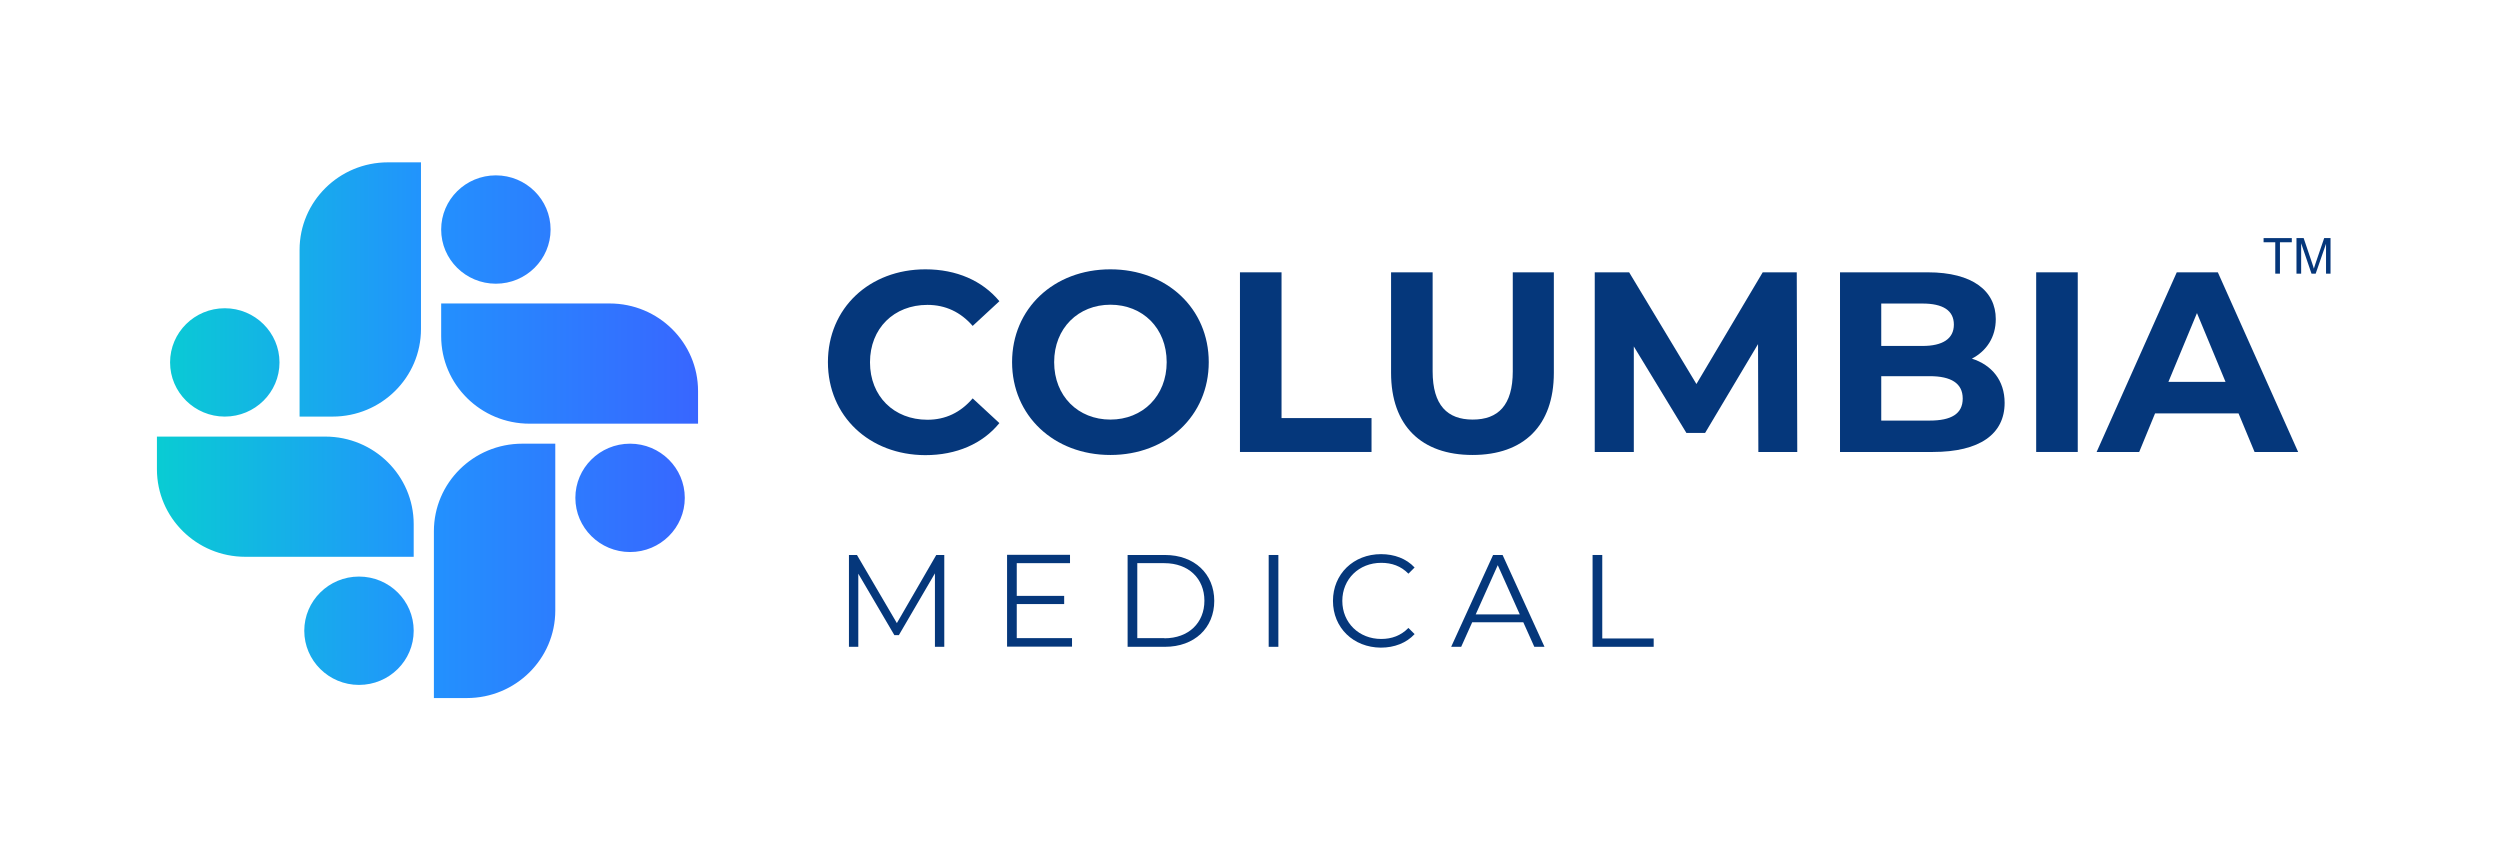
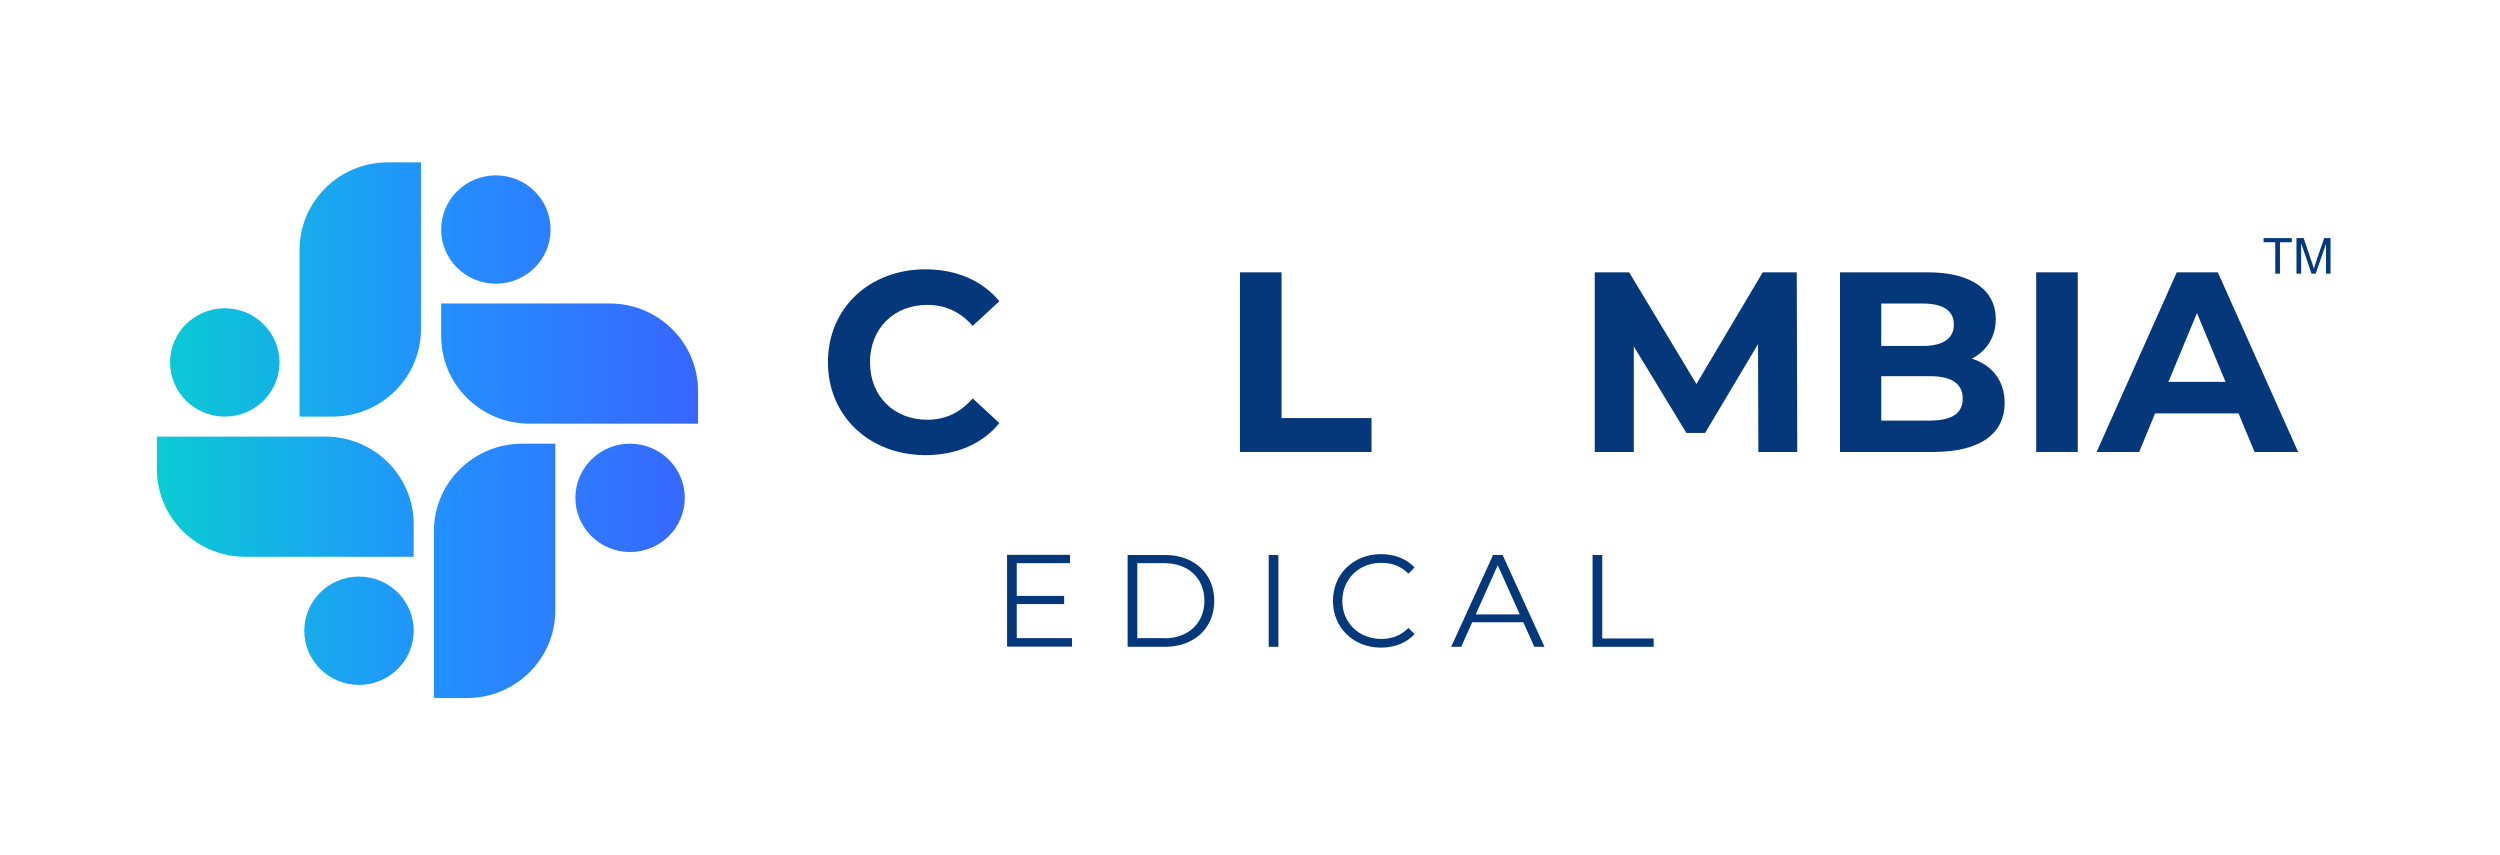
<svg xmlns="http://www.w3.org/2000/svg" width="462" height="158" viewBox="0 0 462 158" fill="none">
  <path d="M102.617 112.822C102.617 121.76 95.305 129 86.279 129H80.183V98.17C80.183 89.232 87.494 81.992 96.52 81.992H102.617V112.822ZM116.438 81.992C110.84 81.992 106.327 86.482 106.327 92.004C106.327 97.525 110.862 102.016 116.438 102.016C122.035 102.016 126.548 97.525 126.548 92.004C126.548 86.482 122.014 81.992 116.438 81.992ZM81.528 56.082V62.119C81.528 71.057 88.839 78.297 97.865 78.297H129V72.26C129 63.322 121.688 56.082 112.662 56.082H81.528ZM81.528 42.418C81.528 47.961 86.062 52.43 91.638 52.43C97.214 52.43 101.749 47.94 101.749 42.418C101.749 36.875 97.214 32.406 91.638 32.406C86.062 32.406 81.528 36.875 81.528 42.418ZM55.361 76.986H61.458C70.484 76.986 77.796 69.746 77.796 60.809V30H71.699C62.673 30 55.361 37.24 55.361 46.178V76.986ZM41.541 76.986C47.138 76.986 51.651 72.496 51.651 66.975C51.651 61.453 47.117 56.963 41.541 56.963C35.943 56.963 31.43 61.453 31.43 66.975C31.43 72.496 35.965 76.986 41.541 76.986ZM76.451 102.896V96.859C76.451 87.922 69.139 80.682 60.113 80.682H29V86.719C29 95.656 36.312 102.896 45.338 102.896H76.451ZM76.451 116.561C76.451 111.018 71.916 106.549 66.34 106.549C60.764 106.549 56.229 111.039 56.229 116.561C56.229 122.082 60.764 126.572 66.34 126.572C71.916 126.572 76.451 122.104 76.451 116.561Z" fill="url(#paint0_linear)" />
  <path d="M153 66.925C153 56.929 160.683 49.771 171.019 49.771C176.757 49.771 181.54 51.869 184.687 55.664L179.75 60.23C177.529 57.669 174.721 56.342 171.389 56.342C165.187 56.342 160.775 60.693 160.775 66.956C160.775 73.219 165.187 77.57 171.389 77.57C174.721 77.57 177.498 76.243 179.75 73.62L184.687 78.187C181.57 82.013 176.757 84.111 170.988 84.111C160.683 84.08 153 76.922 153 66.925Z" fill="#05377B" />
-   <path d="M187.032 66.925C187.032 57.052 194.715 49.771 205.205 49.771C215.633 49.771 223.378 57.021 223.378 66.925C223.378 76.829 215.633 84.08 205.205 84.08C194.715 84.08 187.032 76.767 187.032 66.925ZM215.603 66.925C215.603 60.631 211.16 56.312 205.205 56.312C199.281 56.312 194.807 60.631 194.807 66.925C194.807 73.219 199.25 77.539 205.205 77.539C211.129 77.539 215.603 73.219 215.603 66.925Z" fill="#05377B" />
  <path d="M229.145 50.325H236.828V77.261H253.458V83.524H229.145V50.325Z" fill="#05377B" />
-   <path d="M257.069 68.899V50.325H264.751V68.622C264.751 74.916 267.497 77.538 272.156 77.538C276.846 77.538 279.561 74.916 279.561 68.622V50.325H287.151V68.899C287.151 78.68 281.567 84.079 272.125 84.079C262.684 84.079 257.069 78.68 257.069 68.899Z" fill="#05377B" />
  <path d="M324.945 83.524L324.884 63.593L315.103 80.007H311.648L301.929 64.024V83.524H294.709V50.325H301.065L313.499 70.966L325.748 50.325H332.042L332.134 83.524H324.945V83.524Z" fill="#05377B" />
  <path d="M370.455 74.453C370.455 80.192 365.888 83.524 357.188 83.524H340.033V50.325H356.262C364.562 50.325 368.82 53.781 368.82 58.964C368.82 62.297 367.123 64.858 364.407 66.277C368.079 67.449 370.455 70.288 370.455 74.453ZM347.654 56.095V63.932H355.275C359.008 63.932 361.075 62.605 361.075 59.983C361.075 57.36 359.039 56.095 355.275 56.095H347.654ZM362.711 73.651C362.711 70.843 360.582 69.516 356.602 69.516H347.654V77.723H356.602C360.582 77.723 362.711 76.489 362.711 73.651Z" fill="#05377B" />
  <path d="M376.285 50.325H383.968V83.524H376.285V50.325Z" fill="#05377B" />
  <path d="M413.682 76.397H398.255L395.324 83.524H387.456L402.266 50.325H409.856L424.696 83.524H416.644L413.682 76.397ZM411.275 70.565L405.999 57.854L400.723 70.565H411.275Z" fill="#05377B" />
-   <path d="M174.503 102.561V119.531H172.775V105.955L166.11 117.371H165.277L158.613 106.017V119.531H156.885V102.561H158.366L165.74 115.149L173.022 102.561H174.503Z" fill="#05377B" />
  <path d="M198.109 117.956V119.498H186.106V102.529H197.738V104.072H187.896V110.119H196.658V111.631H187.896V117.925H198.109V117.956Z" fill="#05377B" />
  <path d="M208.382 102.561H215.293C220.723 102.561 224.395 106.048 224.395 111.046C224.395 116.044 220.723 119.531 215.293 119.531H208.382V102.561ZM215.17 117.957C219.674 117.957 222.574 115.088 222.574 111.015C222.574 106.942 219.674 104.073 215.17 104.073H210.171V117.926H215.17V117.957Z" fill="#05377B" />
  <path d="M234.452 102.561H236.242V119.531H234.452V102.561Z" fill="#05377B" />
  <path d="M246.331 111.045C246.331 106.078 250.126 102.406 255.217 102.406C257.685 102.406 259.906 103.239 261.418 104.874L260.277 106.016C258.888 104.597 257.191 104.011 255.248 104.011C251.144 104.011 248.059 107.003 248.059 111.045C248.059 115.087 251.144 118.08 255.248 118.08C257.191 118.08 258.888 117.463 260.277 116.043L261.418 117.185C259.906 118.82 257.685 119.684 255.186 119.684C250.095 119.653 246.331 116.012 246.331 111.045Z" fill="#05377B" />
  <path d="M281.505 114.995H272.063L270.027 119.531H268.176L275.92 102.561H277.679L285.423 119.531H283.541L281.505 114.995ZM280.857 113.545L276.784 104.443L272.711 113.545H280.857Z" fill="#05377B" />
  <path d="M294.308 102.561H296.098V117.988H305.601V119.531H294.308V102.561V102.561Z" fill="#05377B" />
  <path d="M420.47 50.572V44.771H418.31V44H423.524V44.771H421.334V50.572H420.47Z" fill="#05377B" />
  <path d="M424.389 50.572V44H425.715L427.289 48.659C427.443 49.091 427.536 49.43 427.597 49.646C427.659 49.399 427.783 49.06 427.937 48.597L429.51 44H430.683V50.572H429.85V45.049L427.937 50.572H427.166L425.253 44.956V50.572H424.389V50.572Z" fill="#05377B" />
  <defs>
    <linearGradient id="paint0_linear" x1="29.002" y1="79.49" x2="128.976" y2="79.49" gradientUnits="userSpaceOnUse">
      <stop stop-color="#09CCD3" />
      <stop offset="0.5" stop-color="#2292FE" />
      <stop offset="1" stop-color="#3866FF" />
    </linearGradient>
  </defs>
</svg>